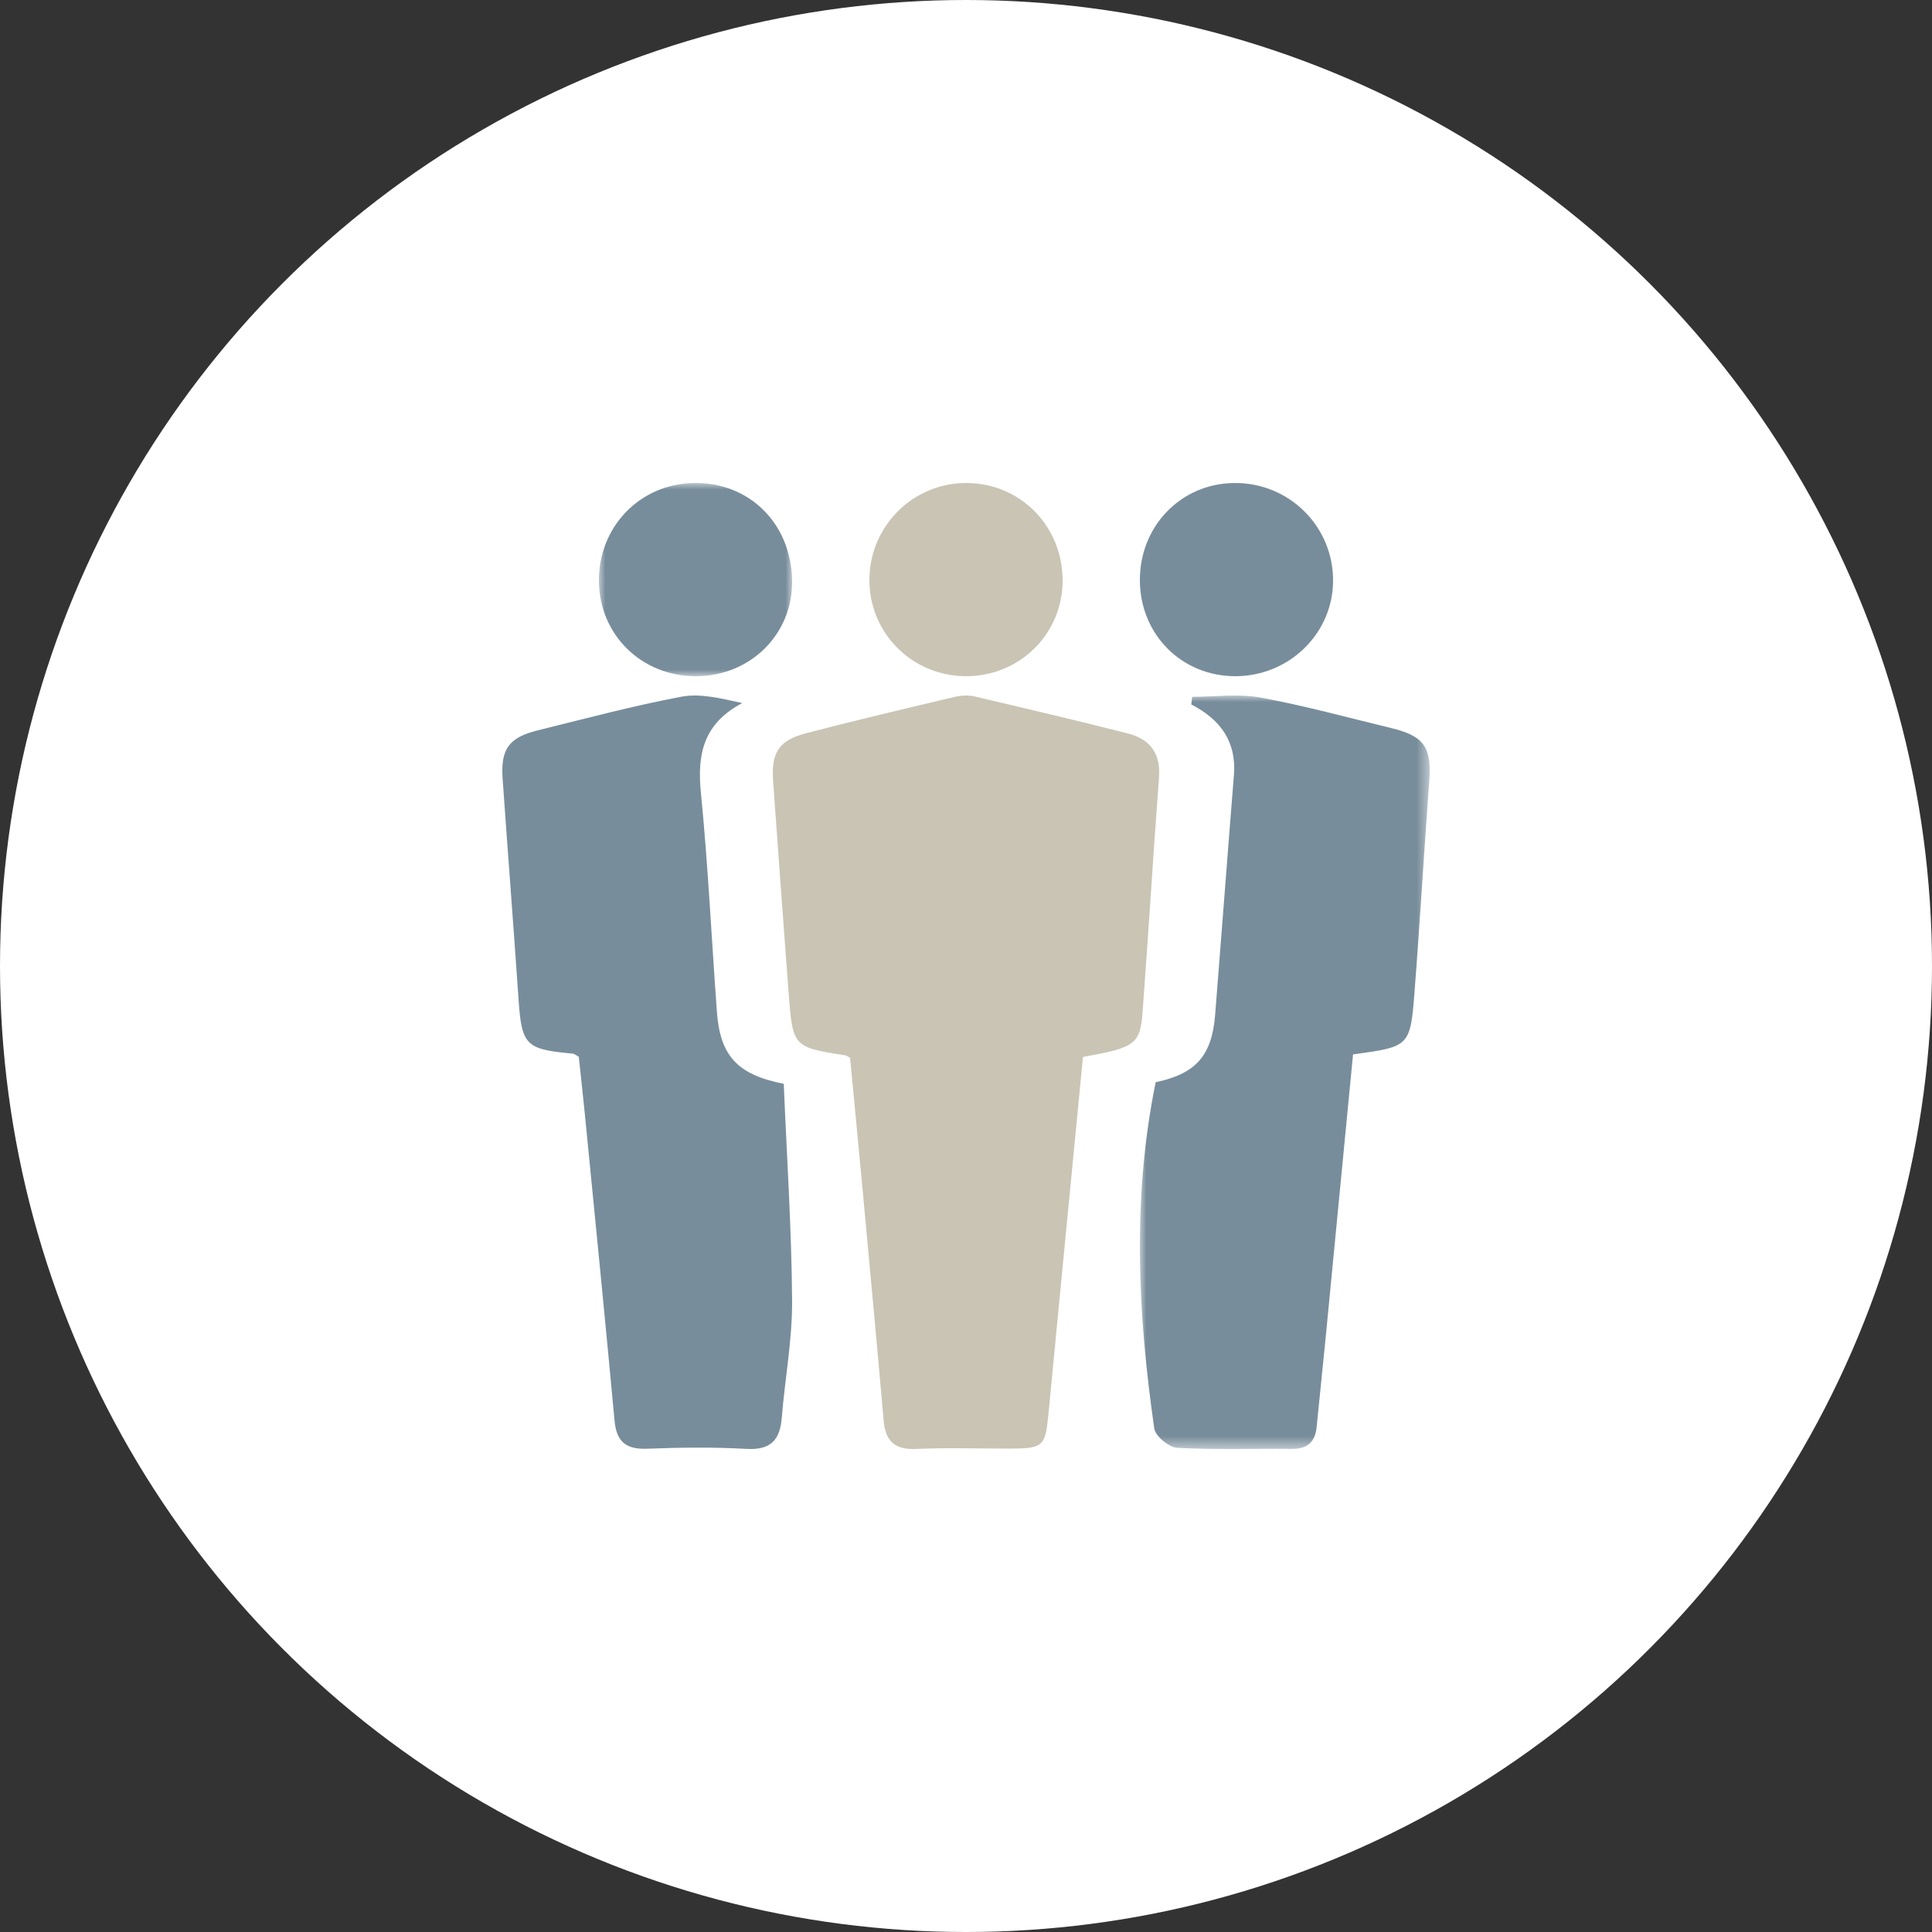
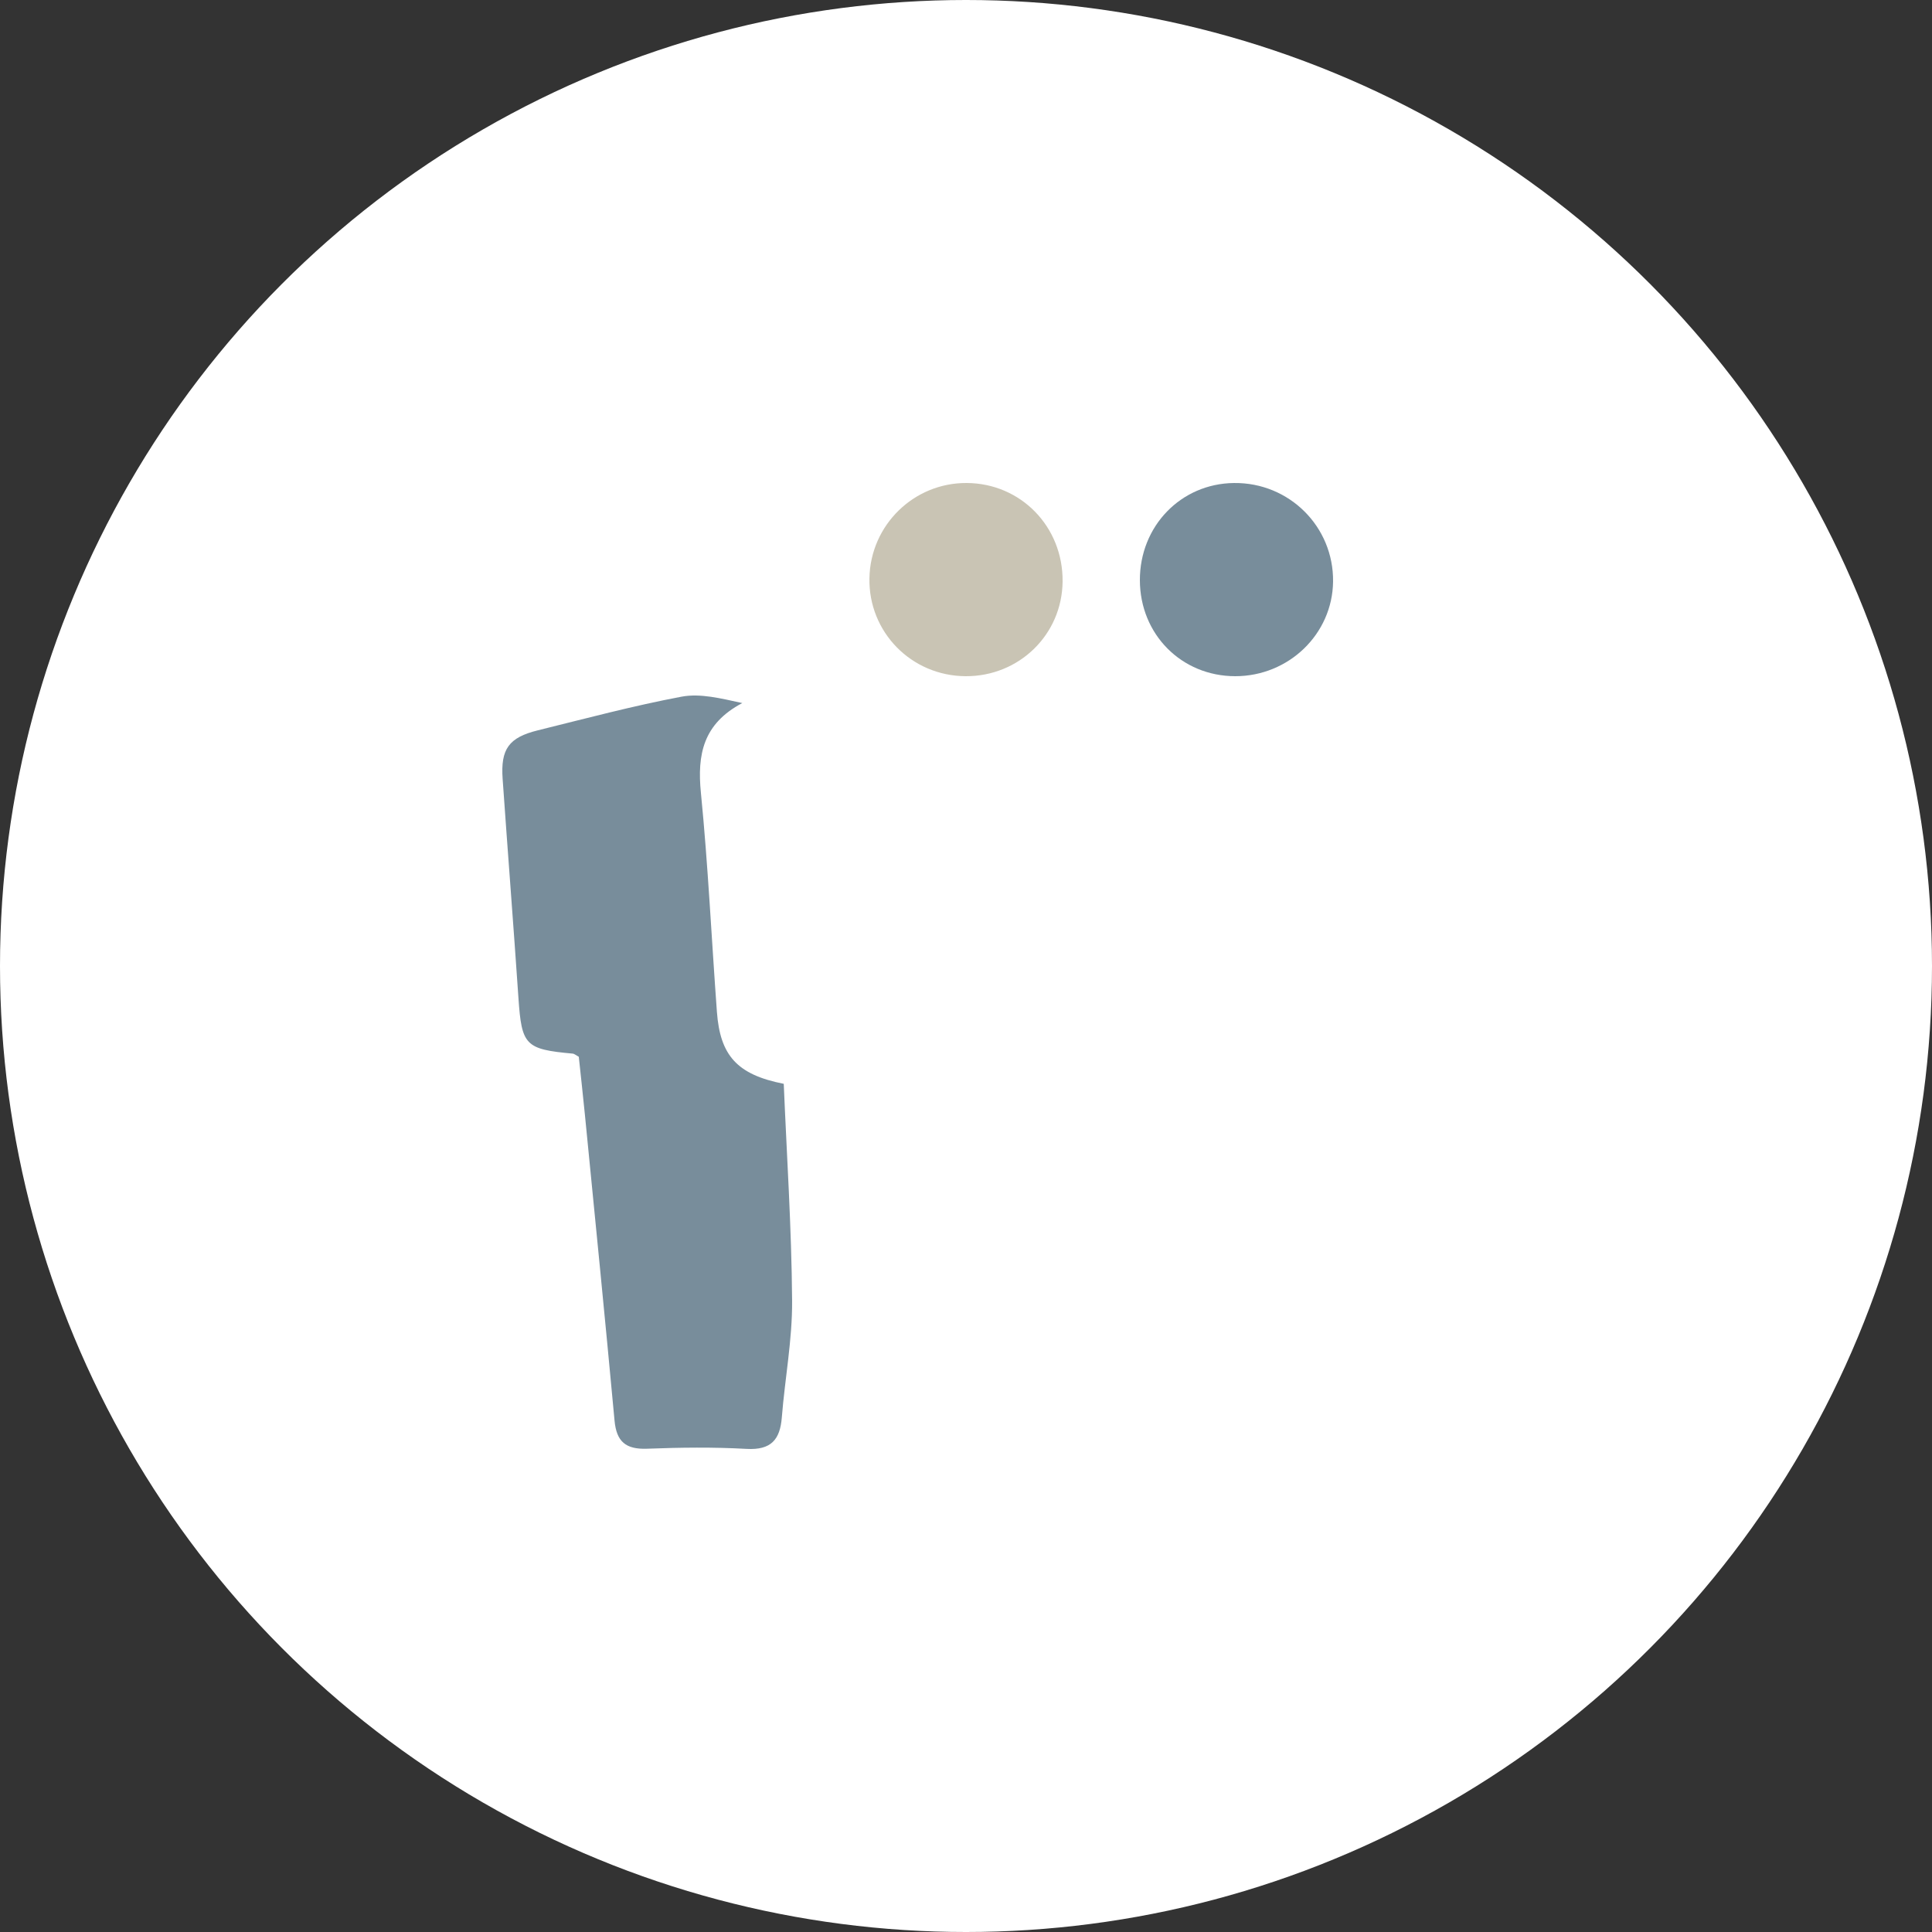
<svg xmlns="http://www.w3.org/2000/svg" xmlns:xlink="http://www.w3.org/1999/xlink" width="150px" height="150px" viewBox="0 0 150 150" version="1.1">
  <rect x="0" y="0" width="150" height="150" fill="#333333" stroke="none" />
  <title>icon_people</title>
  <defs>
-     <polygon id="path-1" points="0 0 22.5 0 22.5 58.5 0 58.5" />
-     <polygon id="path-3" points="0 0 15 0 15 15 0 15" />
-   </defs>
+     </defs>
  <g id="Landing" stroke="none" stroke-width="1" fill="none" fill-rule="evenodd">
    <g id="1920" transform="translate(-342, -3422)">
      <g id="numeriche" transform="translate(302, 2609)">
        <g id="10-persone" transform="translate(0, 813)">
          <g id="icon_people" transform="translate(40, 0)">
            <circle id="Oval" fill="#FFFFFF" cx="75" cy="75" r="75" />
            <g id="Group-15" transform="translate(39, 37.5)">
-               <path d="M45.082,44.562 C44.184,53.833 43.288,63.011 42.41,72.188 C42.158,74.823 42.03,74.965 39.335,74.968 C36.932,74.97 34.521,74.889 32.12,74.995 C30.462,75.068 29.746,74.39 29.608,72.805 C29.085,66.831 28.527,60.858 27.974,54.886 C27.654,51.431 27.318,47.973 27,44.63 C26.77,44.503 26.716,44.454 26.657,44.444 C22.563,43.798 22.548,43.8 22.225,39.539 C21.81,34.071 21.416,28.603 21.023,23.135 C20.868,20.949 21.465,19.981 23.565,19.433 C27.397,18.431 31.251,17.525 35.106,16.61 C35.594,16.492 36.157,16.455 36.641,16.568 C40.623,17.496 44.603,18.441 48.566,19.445 C50.299,19.884 51.125,21.005 50.985,22.873 C50.528,28.919 50.165,34.973 49.714,41.019 C49.524,43.585 49.149,43.83 45.082,44.562" id="Fill-1" fill="#C9C4B4" />
              <path d="M21.85,46.647 C22.081,52.175 22.457,57.826 22.499,63.479 C22.522,66.5 21.941,69.522 21.7,72.551 C21.562,74.262 20.881,75.099 18.961,74.991 C16.396,74.848 13.815,74.88 11.244,74.978 C9.575,75.042 8.864,74.421 8.713,72.796 C7.982,64.883 7.19,56.971 6.413,49.06 C6.263,47.528 6.09,45.997 5.937,44.548 C5.694,44.416 5.586,44.313 5.471,44.303 C1.773,43.967 1.502,43.657 1.252,39.985 C0.866,34.313 0.42,28.642 0.024,22.97 C-0.139,20.65 0.505,19.759 2.76,19.202 C6.468,18.286 10.164,17.297 13.913,16.59 C15.373,16.315 16.964,16.723 18.631,17.086 C15.586,18.691 15.123,21.085 15.418,24.05 C15.977,29.708 16.243,35.393 16.661,41.065 C16.912,44.443 18.217,45.935 21.85,46.647" id="Fill-3" fill="#788D9B" />
              <g id="Group-7" transform="translate(49.5, 16.5)">
                <mask id="mask-2" fill="white">
                  <use xlink:href="#path-1" />
                </mask>
                <g id="Clip-6" />
                <path d="M16.55,27.862 C15.835,35.249 15.135,42.531 14.428,49.815 C14.201,52.136 13.953,54.457 13.726,56.78 C13.613,57.946 13.018,58.505 11.793,58.492 C8.829,58.46 5.859,58.571 2.904,58.409 C2.259,58.374 1.202,57.503 1.117,56.908 C-0.168,47.957 -0.605,38.99 1.227,30.022 C4.329,29.37 5.587,27.982 5.844,24.788 C6.339,18.584 6.801,12.378 7.301,6.174 C7.509,3.587 6.261,1.862 3.992,0.696 C4.017,0.497 4.039,0.3 4.064,0.1 C5.824,0.1 7.631,-0.158 9.334,0.154 C12.756,0.78 16.125,1.707 19.51,2.527 C22.092,3.149 22.662,4.035 22.465,6.671 C22.06,12.1 21.75,17.538 21.327,22.967 C20.995,27.264 20.947,27.261 16.55,27.862" id="Fill-5" fill="#788D9B" mask="url(#mask-2)" />
              </g>
              <g id="Group-10" transform="translate(7.5, 0)">
                <mask id="mask-4" fill="white">
                  <use xlink:href="#path-3" />
                </mask>
                <g id="Clip-9" />
-                 <path d="M14.999,7.592 C15.056,11.722 11.779,14.985 7.556,15 C3.329,15.017 0.042,11.813 0,7.631 C-0.041,3.423 3.152,0.094 7.323,0.001 C11.668,-0.094 14.938,3.14 14.999,7.592" id="Fill-8" fill="#788D9B" mask="url(#mask-4)" />
+                 <path d="M14.999,7.592 C3.329,15.017 0.042,11.813 0,7.631 C-0.041,3.423 3.152,0.094 7.323,0.001 C11.668,-0.094 14.938,3.14 14.999,7.592" id="Fill-8" fill="#788D9B" mask="url(#mask-4)" />
              </g>
              <path d="M43.5,7.644 C43.463,11.763 40.131,15.019 35.975,15 C31.758,14.98 28.419,11.575 28.502,7.381 C28.584,3.266 31.948,-0.022 36.05,0 C40.253,0.02 43.539,3.391 43.5,7.644" id="Fill-11" fill="#C9C4B4" />
              <path d="M49.5,7.554 C49.488,3.349 52.686,0.044 56.808,0.001 C61.096,-0.048 64.551,3.393 64.499,7.659 C64.451,11.727 61.054,15.005 56.898,15 C52.733,14.995 49.512,11.753 49.5,7.554" id="Fill-13" fill="#788D9B" />
            </g>
          </g>
        </g>
      </g>
    </g>
  </g>
</svg>